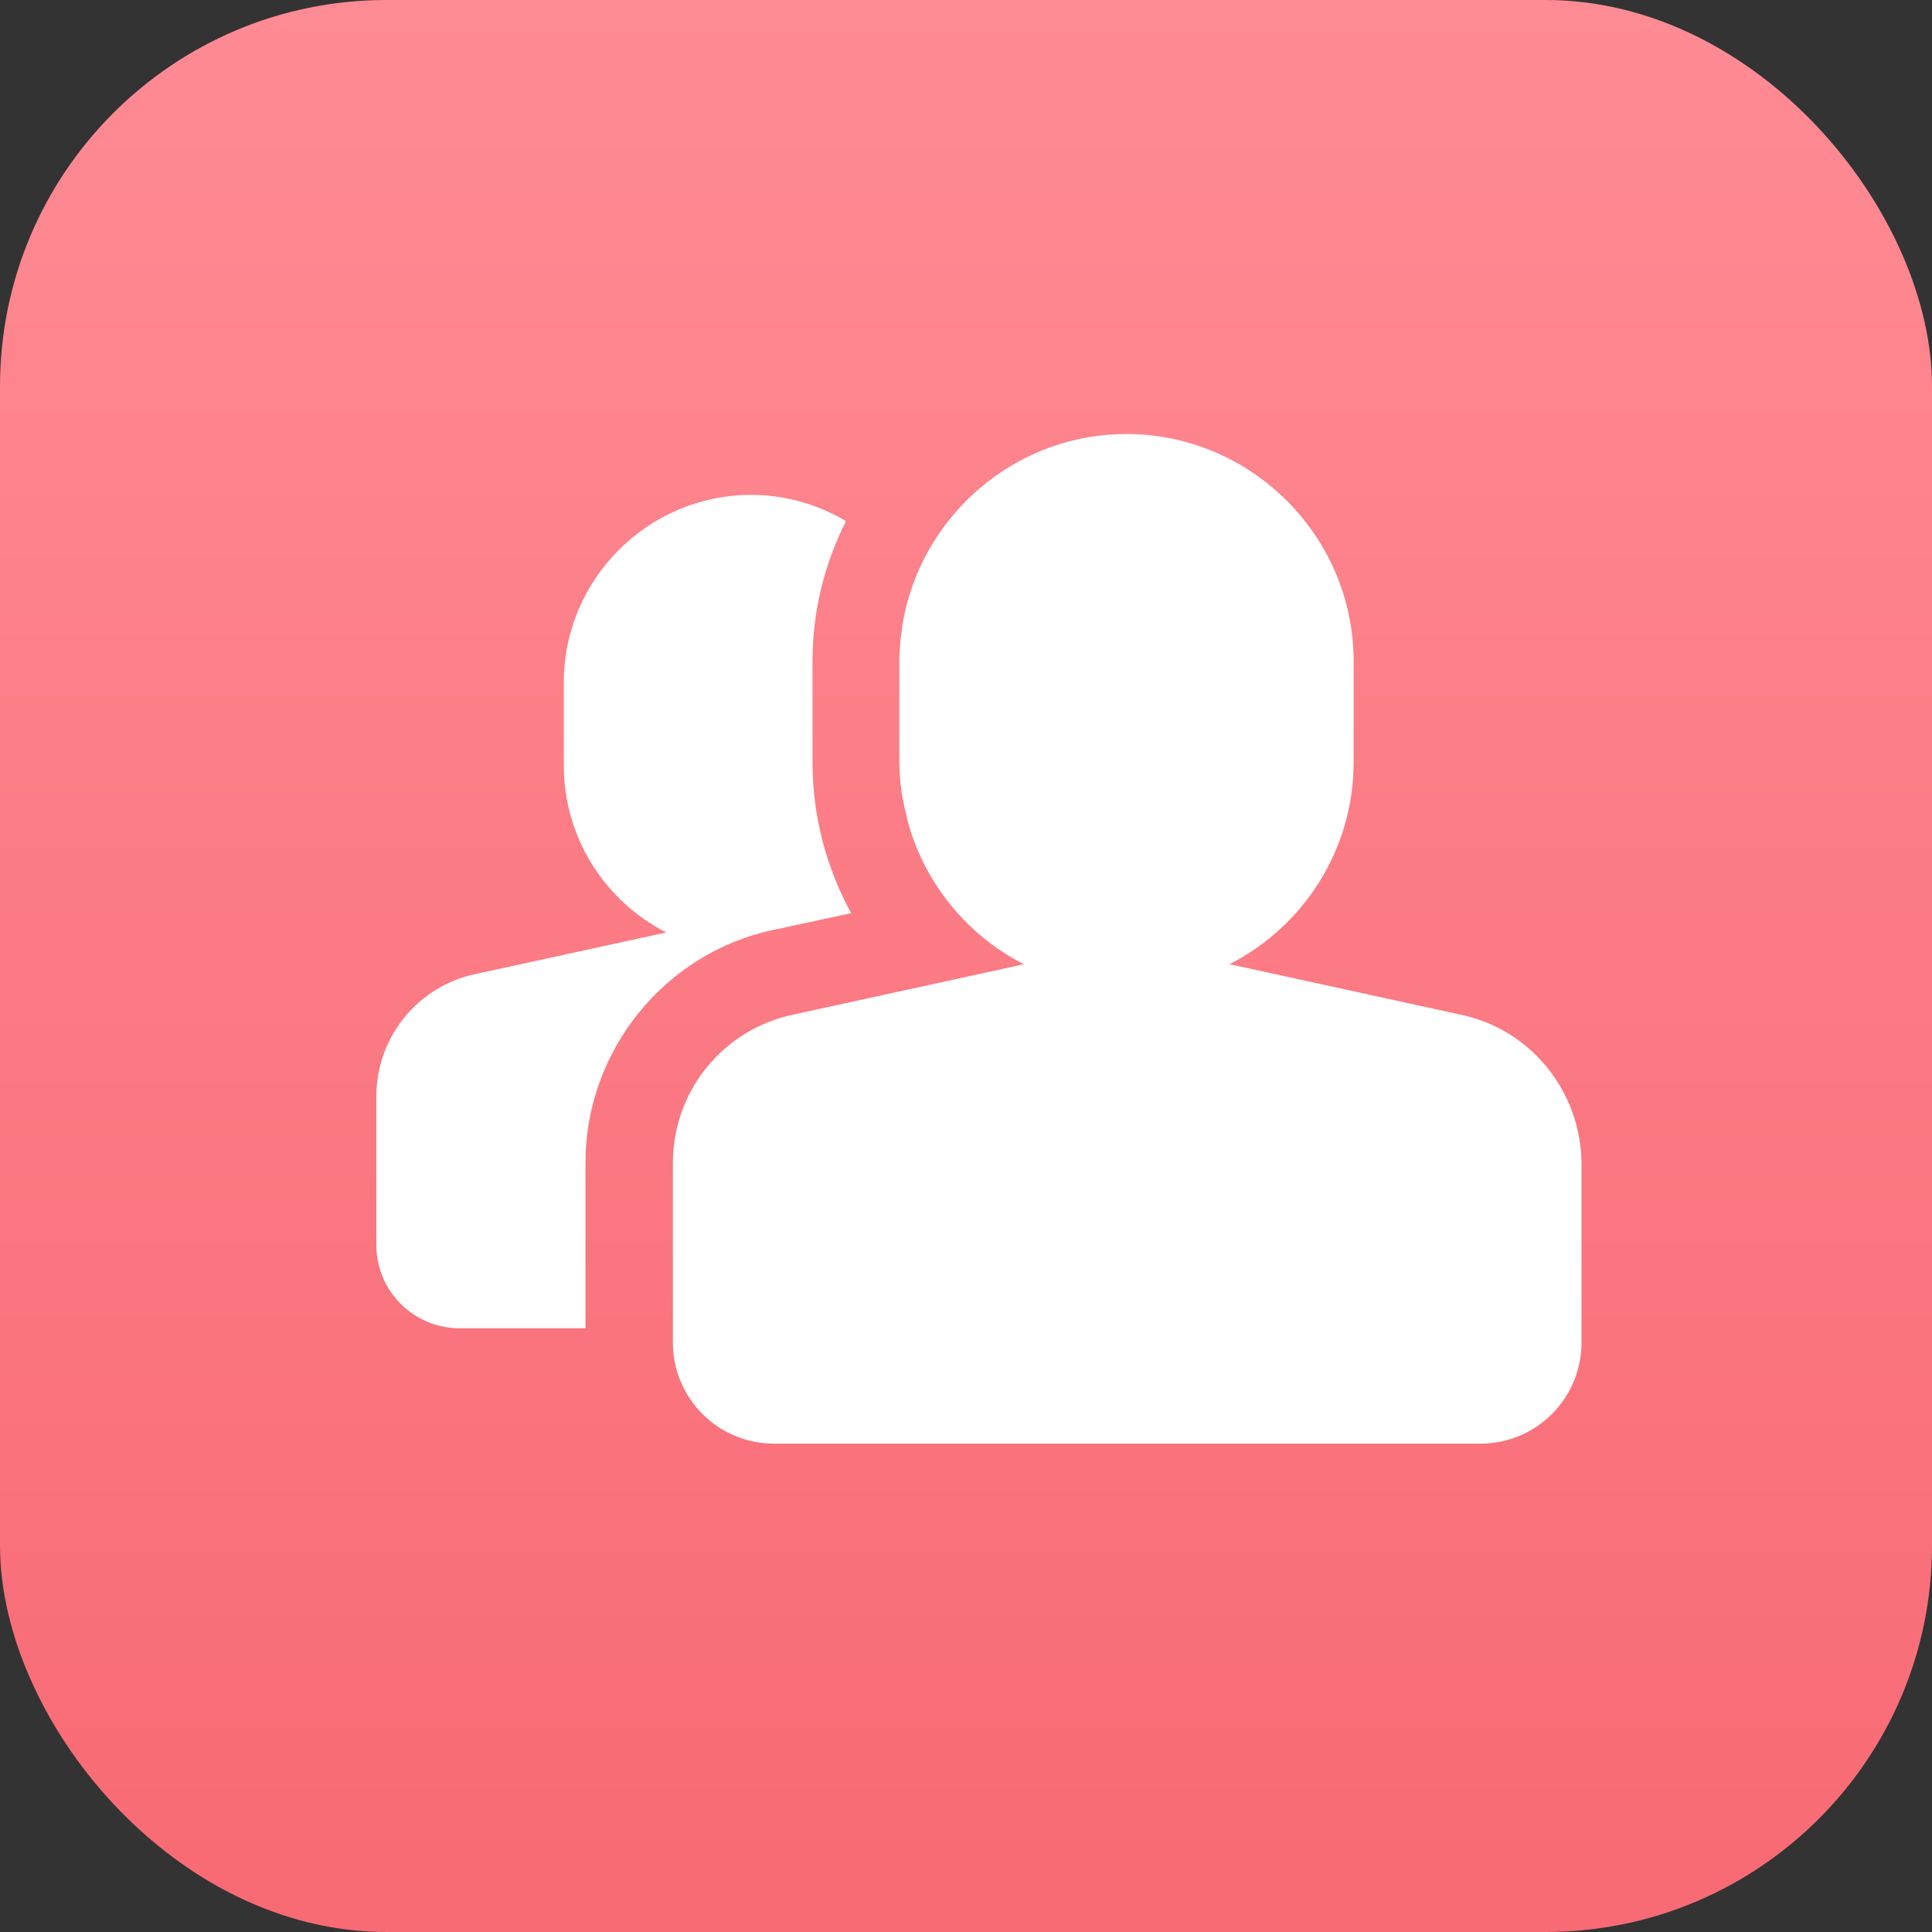
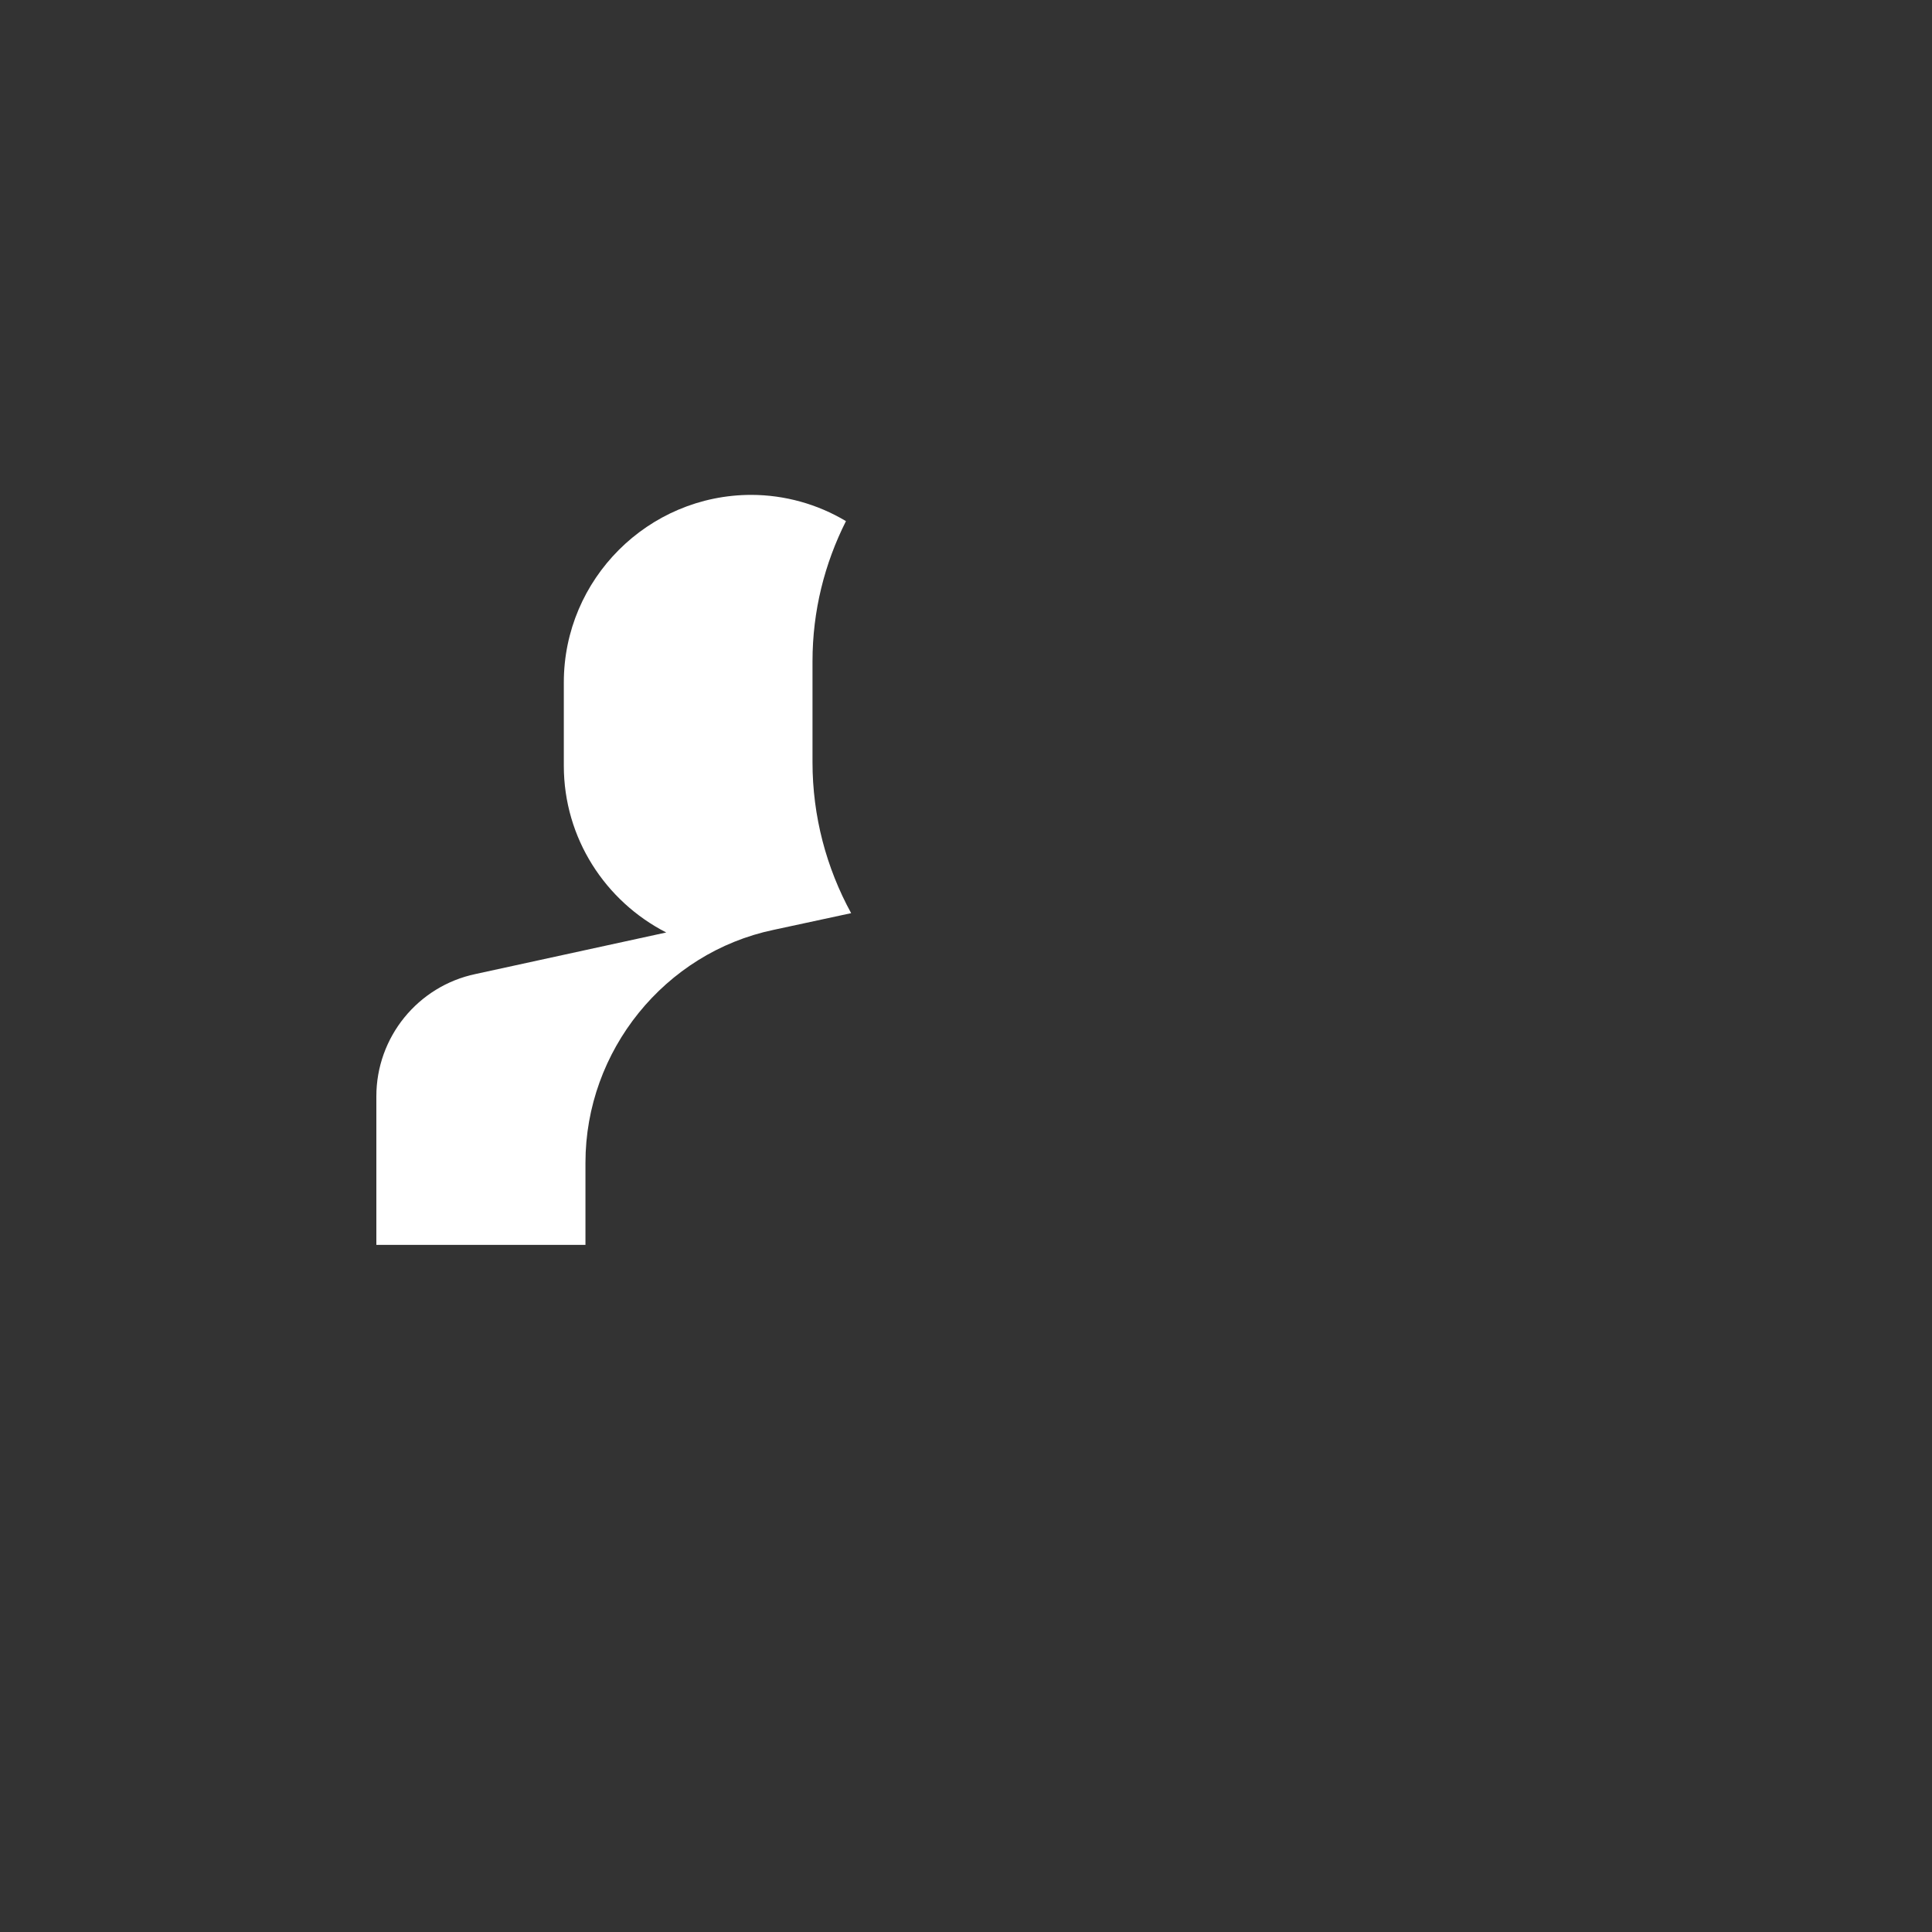
<svg xmlns="http://www.w3.org/2000/svg" width="60" height="60" viewBox="0 0 60 60" fill="none">
  <rect x="0" y="0" width="60" height="60" fill="#333333" stroke="none" />
-   <rect width="60" height="60" rx="12" fill="url(#paint0_linear_682_32)" />
-   <path d="M45.362 31.512L38.186 29.944C40.471 28.78 42.038 26.397 42.038 23.674V20.538C42.038 16.65 38.858 13.479 34.979 13.479C31.727 13.479 28.977 15.719 28.171 18.729L28.144 18.836C28.108 18.988 28.072 19.132 28.046 19.284C28.028 19.374 28.019 19.454 28.01 19.544C27.992 19.66 27.974 19.768 27.965 19.884C27.947 20.099 27.929 20.314 27.929 20.529V23.665C27.929 23.96 27.956 24.256 27.992 24.543C28.001 24.65 28.028 24.749 28.046 24.856C28.081 25.035 28.117 25.206 28.162 25.385C28.189 25.51 28.225 25.627 28.261 25.752C28.542 26.65 28.999 27.482 29.605 28.202C30.211 28.922 30.953 29.514 31.79 29.944L31.145 30.088L24.623 31.512C23.568 31.736 22.622 32.315 21.944 33.154C21.265 33.992 20.895 35.038 20.897 36.117V41.698C20.897 43.427 22.303 44.833 24.032 44.833H45.98C47.709 44.833 49.115 43.427 49.115 41.698V36.108C49.089 33.886 47.53 31.96 45.362 31.512Z" fill="white" />
-   <path d="M26.433 28.359C25.663 26.952 25.233 25.349 25.233 23.674V20.538C25.233 18.97 25.609 17.501 26.272 16.184C25.384 15.653 24.368 15.371 23.333 15.369C20.126 15.369 17.51 17.985 17.51 21.192V23.781C17.51 26.03 18.8 27.991 20.691 28.959L14.769 30.249C12.977 30.625 11.688 32.211 11.688 34.047V38.661C11.688 40.094 12.843 41.25 14.277 41.25H18.182V36.108C18.182 32.632 20.646 29.586 24.023 28.878L26.433 28.359Z" fill="white" />
+   <path d="M26.433 28.359C25.663 26.952 25.233 25.349 25.233 23.674V20.538C25.233 18.97 25.609 17.501 26.272 16.184C25.384 15.653 24.368 15.371 23.333 15.369C20.126 15.369 17.51 17.985 17.51 21.192V23.781C17.51 26.03 18.8 27.991 20.691 28.959L14.769 30.249C12.977 30.625 11.688 32.211 11.688 34.047V38.661H18.182V36.108C18.182 32.632 20.646 29.586 24.023 28.878L26.433 28.359Z" fill="white" />
  <defs>
    <linearGradient id="paint0_linear_682_32" x1="30" y1="0" x2="30" y2="60" gradientUnits="userSpaceOnUse">
      <stop stop-color="#FF8B94" />
      <stop offset="1" stop-color="#F86A74" />
    </linearGradient>
  </defs>
</svg>